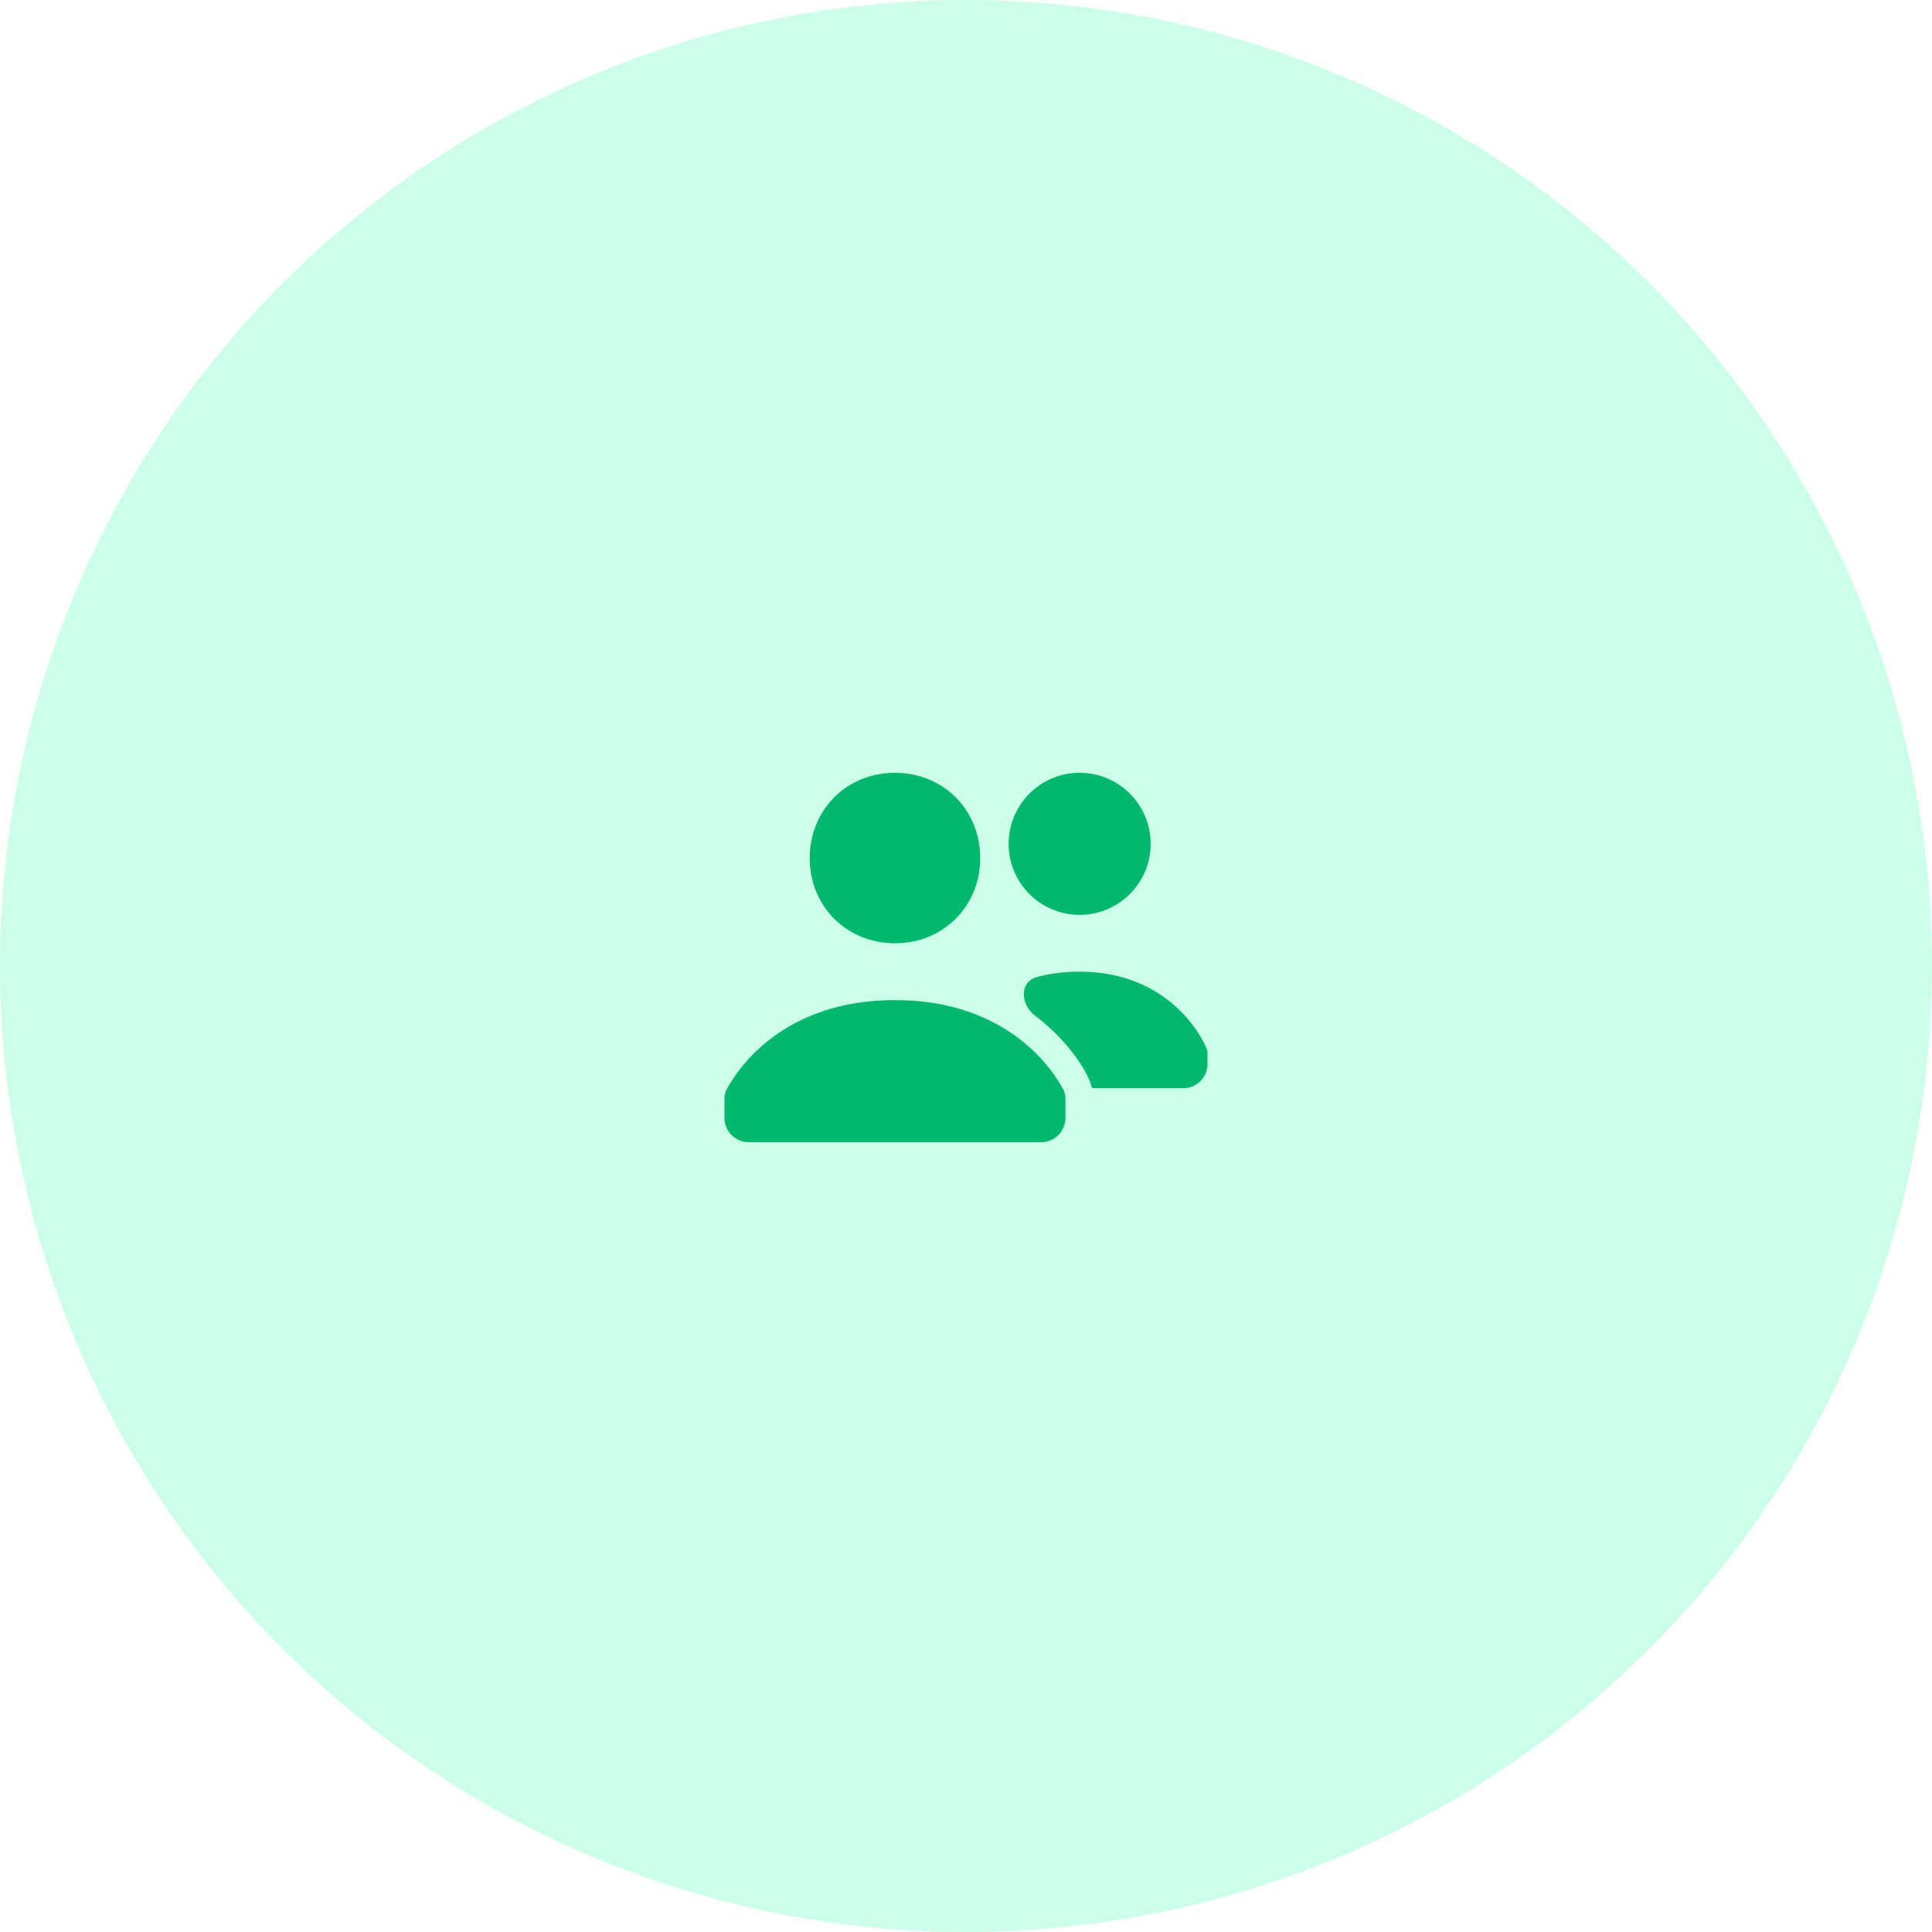
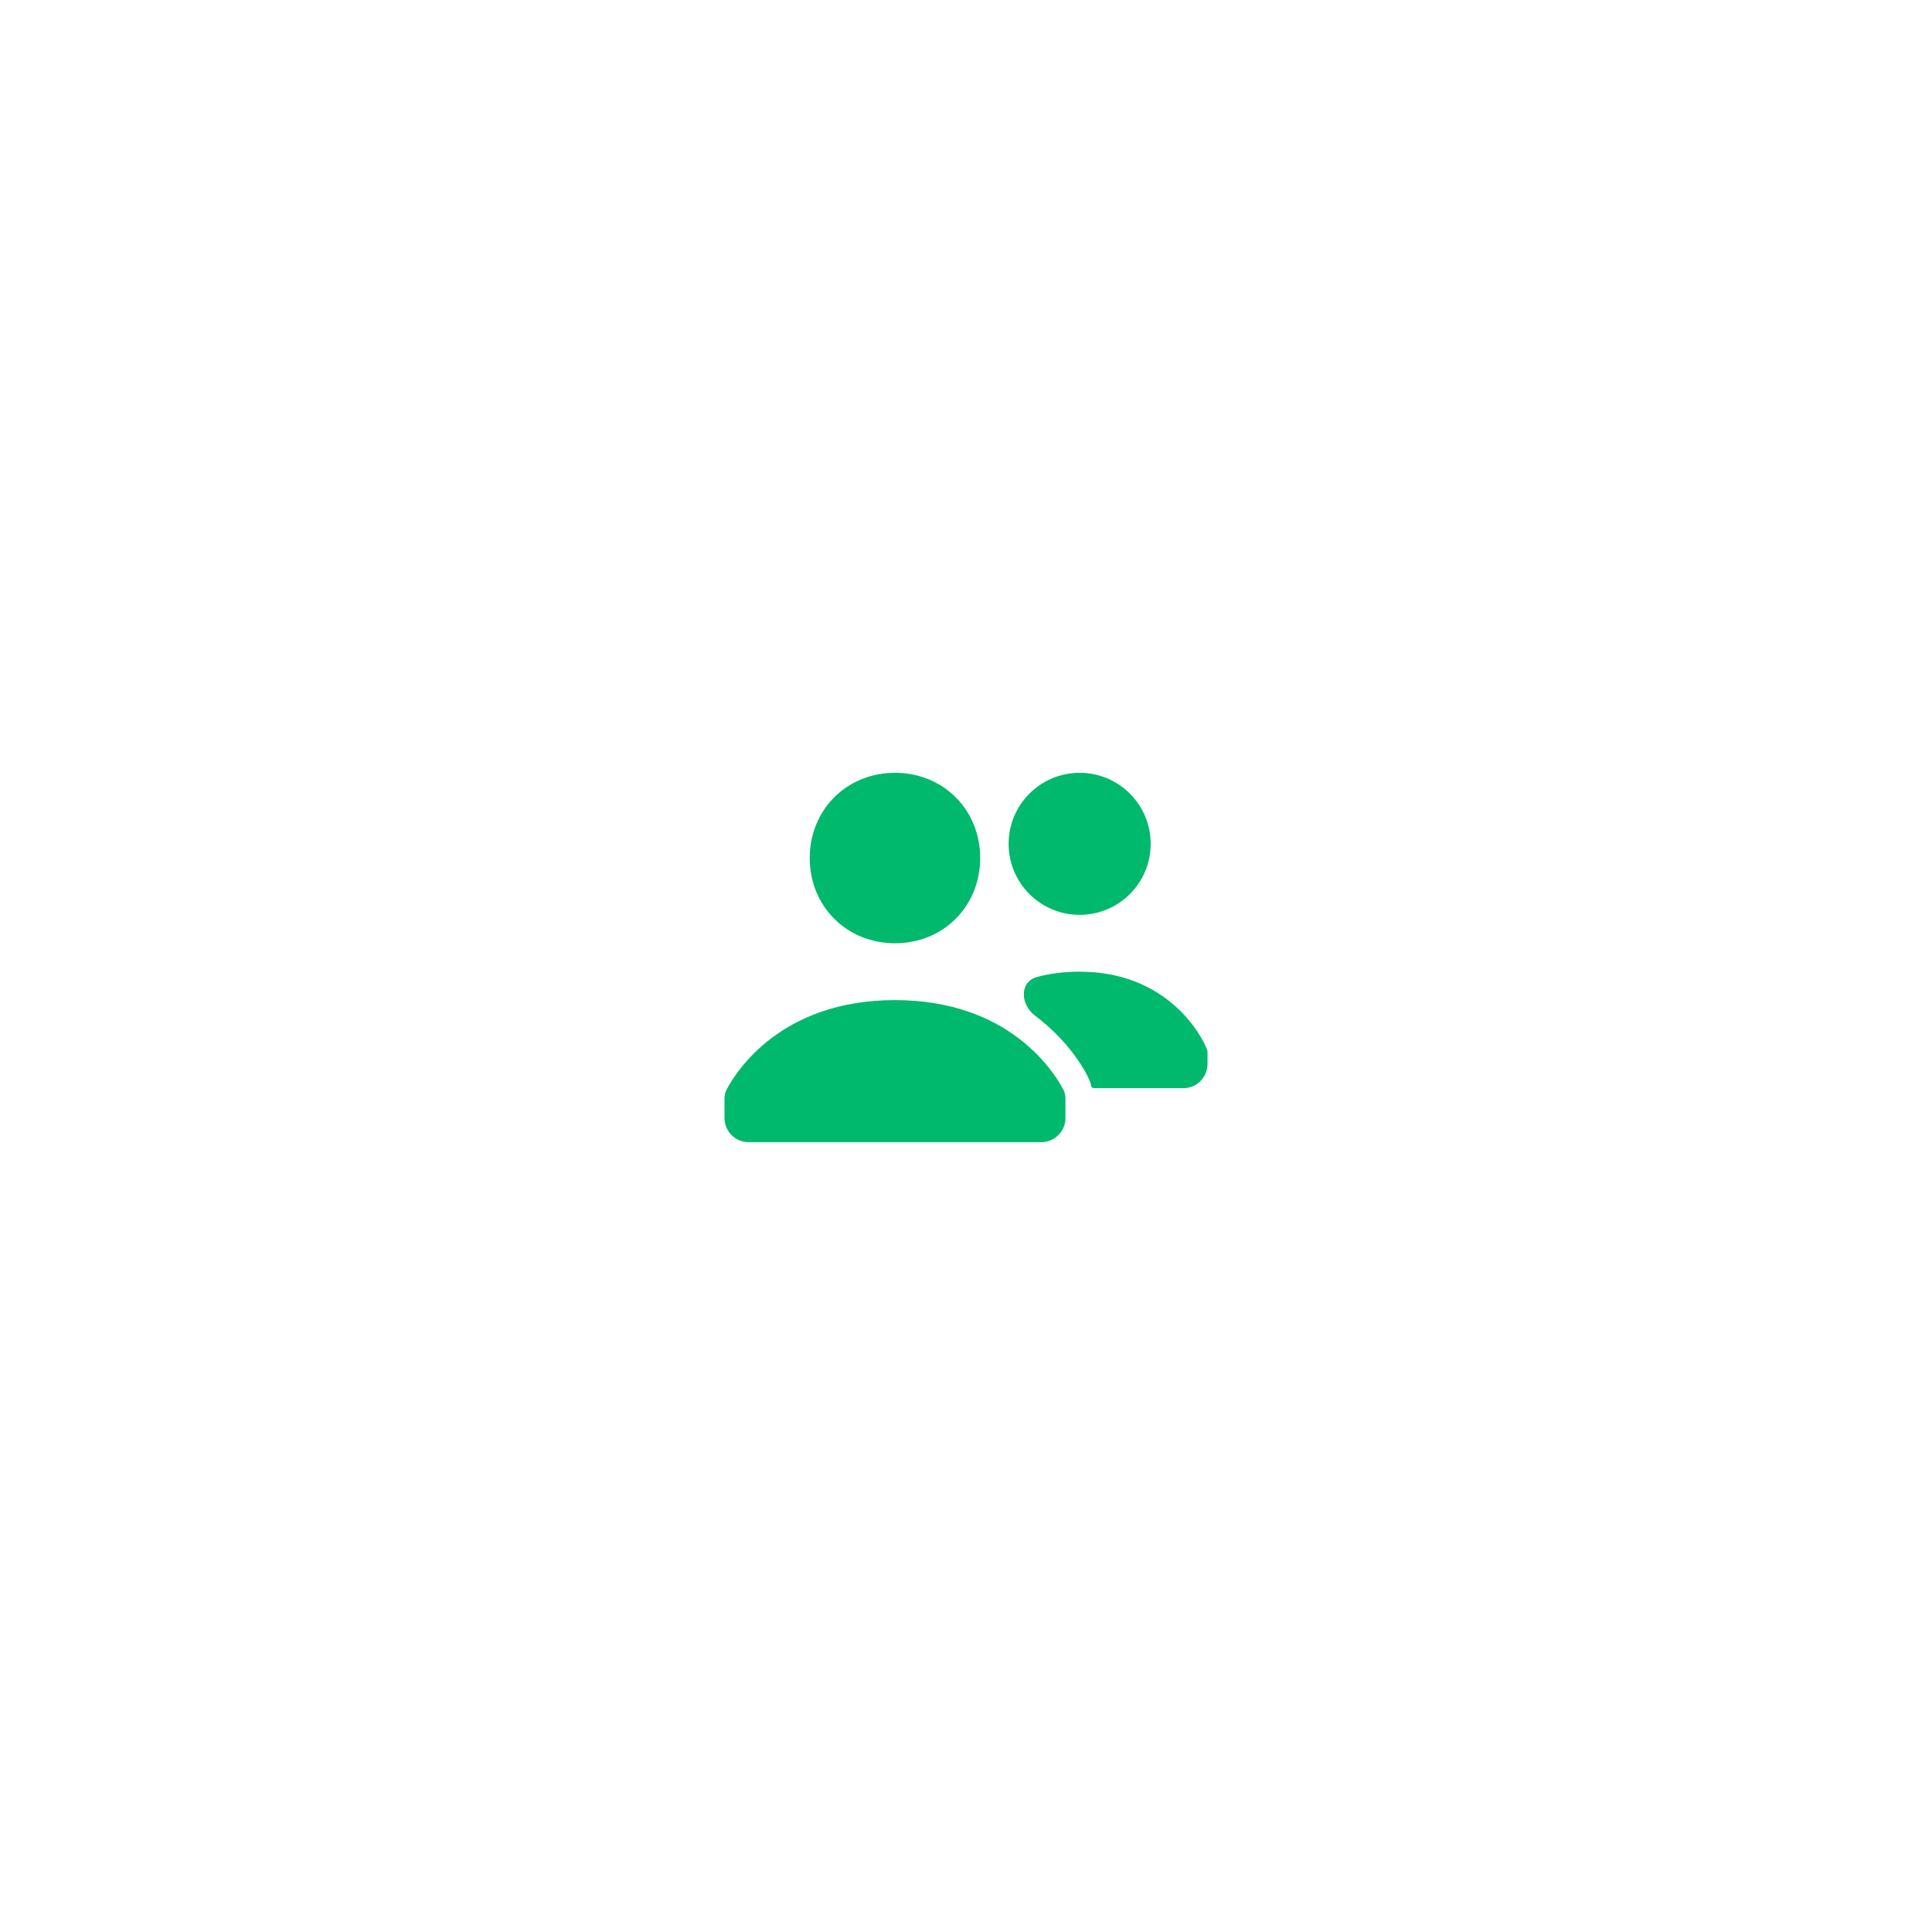
<svg xmlns="http://www.w3.org/2000/svg" width="80" height="80" viewBox="0 0 80 80" fill="none">
-   <circle opacity="0.2" cx="40" cy="40" r="40" fill="#00FF95" />
  <path fill-rule="evenodd" clip-rule="evenodd" d="M44.706 37.882C46.33 37.882 47.647 36.566 47.647 34.941C47.647 33.317 46.33 32 44.706 32C43.081 32 41.765 33.317 41.765 34.941C41.765 36.566 43.081 37.882 44.706 37.882ZM33.529 35.529C33.529 33.529 35.059 32 37.059 32C39.059 32 40.588 33.529 40.588 35.529C40.588 37.529 39.059 39.059 37.059 39.059C35.059 39.059 33.529 37.529 33.529 35.529ZM37.059 41.412C32.353 41.412 30.494 44.347 30.089 45.113C30.026 45.232 30 45.363 30 45.498V46.294C30 46.846 30.448 47.294 31 47.294H43.118C43.67 47.294 44.118 46.846 44.118 46.294V45.498C44.118 45.363 44.092 45.232 44.029 45.113C43.623 44.347 41.764 41.412 37.059 41.412ZM42.858 42.055C42.251 41.596 42.202 40.66 42.936 40.457C43.456 40.313 44.042 40.235 44.706 40.235C48.706 40.235 50 43.412 50 43.529V44.059C50 44.611 49.552 45.059 49 45.059H45.294C45.229 45.059 45.176 45.006 45.176 44.941C45.176 44.754 44.503 43.294 42.858 42.055Z" fill="#00B96C" />
</svg>